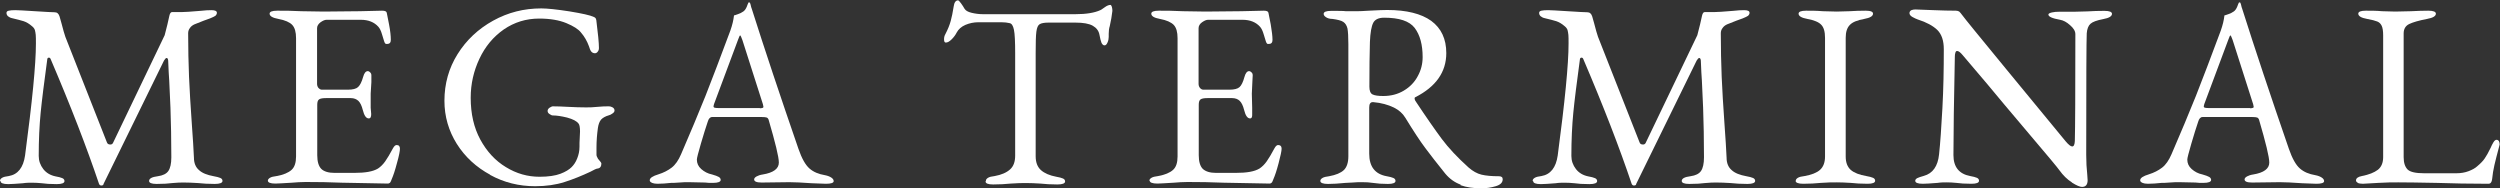
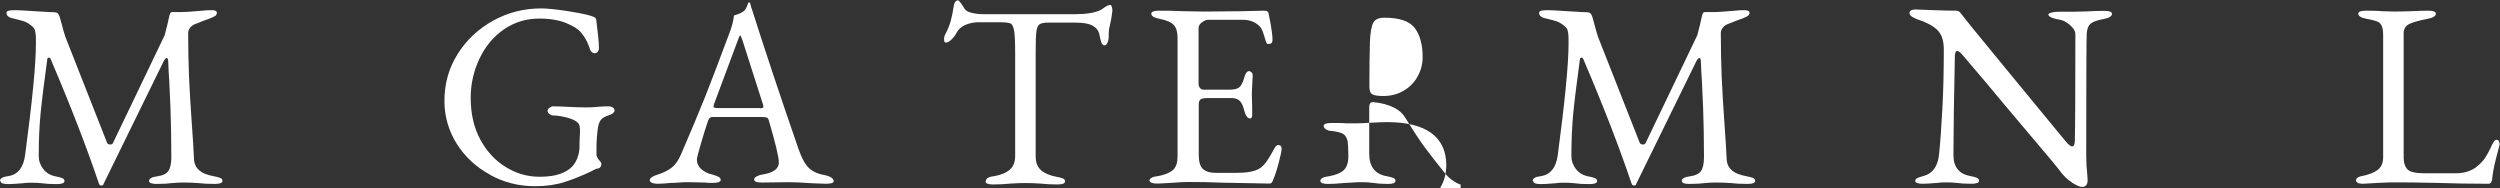
<svg xmlns="http://www.w3.org/2000/svg" id="_レイヤー_2" data-name="レイヤー 2" width="142.71" height="10.73" viewBox="0 0 142.71 10.73">
  <rect x="0" y="0" width="142.71" height="10.73" fill="#333333" stroke="none" />
  <g id="PC">
    <g>
      <path d="M0,10.32c0-.07.04-.12.12-.17s.21-.08.38-.1c.52-.09.83-.48.93-1.17.41-3.08.62-5.21.62-6.39,0-.23,0-.4-.01-.5-.01-.11-.03-.2-.05-.28-.03-.08-.08-.15-.17-.22-.16-.14-.32-.23-.47-.28-.15-.05-.37-.1-.65-.17-.1-.02-.18-.06-.24-.11-.06-.05-.09-.12-.09-.19s.04-.11.13-.13.21-.03.38-.03c.13,0,.5.02,1.12.06.62.04.99.06,1.12.06.14,0,.23.08.28.24l.11.39c.09.36.17.62.22.77l2.37,6.02c.03.09.09.13.2.13.07,0,.12-.03.15-.09l2.95-6.15c.12-.45.21-.83.27-1.12.03-.13.08-.2.15-.2h.54c.15,0,.51-.02,1.08-.07.26-.03.47-.04.63-.04.21,0,.31.05.31.15,0,.07-.03.12-.08.17-.06.04-.16.09-.31.15-.09.03-.21.08-.36.13-.15.06-.33.13-.53.21-.11.05-.2.12-.26.21-.07.09-.1.19-.1.3,0,.88.02,1.71.05,2.48.03.77.09,1.67.16,2.7.06.82.1,1.46.12,1.92,0,.31.1.55.29.71.18.17.46.28.84.35.17.03.29.06.38.1s.12.1.12.17c0,.11-.15.17-.44.17-.37,0-.69-.02-.96-.05-.32-.02-.58-.03-.79-.03-.17,0-.4,0-.67.03-.22.03-.52.05-.9.05-.29,0-.43-.06-.43-.17,0-.14.17-.23.5-.27.29-.04.49-.14.6-.3.11-.16.17-.42.17-.78,0-1.02-.02-1.96-.05-2.83-.04-.86-.06-1.38-.07-1.54-.02-.25-.04-.63-.06-1.15-.01-.1-.04-.15-.09-.15-.04,0-.09.05-.15.15l-3.45,7.04c0,.06-.05.09-.13.09-.06,0-.11-.04-.13-.1-.69-2.05-1.61-4.43-2.76-7.12-.02-.05-.05-.08-.1-.08s-.08.03-.09.08c-.18,1.33-.31,2.35-.38,3.07-.07.72-.11,1.54-.11,2.46,0,.28.09.53.26.75.17.22.41.36.71.42.17.03.29.06.38.1s.12.1.12.17c0,.11-.15.17-.44.17-.37,0-.66-.02-.85-.05-.2-.02-.39-.03-.56-.03-.15,0-.33,0-.52.03-.39.03-.67.05-.84.05-.29,0-.44-.06-.44-.17Z" style="fill: #fff; stroke-width: 0px;" />
-       <path d="M15.29,10.32c0-.07.04-.12.12-.17s.21-.08.38-.1c.39-.07.67-.19.85-.35s.26-.42.26-.77V2.18c0-.35-.07-.6-.22-.76-.14-.15-.41-.27-.79-.34-.33-.06-.5-.16-.5-.3,0-.11.14-.17.44-.17.38,0,.84,0,1.38.03l1.27.02,2.06-.02,1.27-.03c.17,0,.26.04.27.13.02.08.06.3.13.66s.1.66.1.88c0,.15-.07.23-.21.23-.05,0-.08,0-.11-.03-.02-.02-.04-.06-.06-.12-.02-.05-.06-.18-.12-.39-.06-.21-.13-.35-.21-.44-.24-.27-.58-.4-1-.4h-1.96c-.1,0-.21.05-.34.14-.13.1-.2.21-.2.34v3.18c0,.09.03.17.08.23.06.06.12.1.19.1h1.49c.28,0,.47-.05.58-.15.11-.1.21-.29.29-.58.06-.22.15-.33.27-.33.04,0,.08.02.13.07s.07.1.07.17v.39s-.04.66-.04.66v.8s.03.36.03.36c0,.17-.04.25-.14.25-.15,0-.26-.16-.34-.48-.06-.24-.14-.41-.25-.52-.11-.1-.25-.16-.44-.16h-1.4c-.19,0-.32.02-.4.07-.08.05-.11.16-.11.31v2.88c0,.37.08.63.23.78s.41.23.76.23h1.11c.33,0,.6-.02.82-.06s.4-.1.55-.19c.15-.1.29-.24.41-.41s.27-.42.44-.74c.07-.13.14-.19.21-.19.13,0,.19.07.19.21,0,.13-.05.4-.17.82-.11.42-.21.72-.3.92,0,.02-.03.06-.04.1-.02.05-.04.09-.07.11-.03.02-.06.04-.1.04-.2,0-1.08-.02-2.64-.05-.69-.03-1.38-.04-2.06-.04-.28,0-.54.02-.78.04-.51.03-.83.05-.95.05-.29,0-.43-.06-.43-.17Z" style="fill: #fff; stroke-width: 0px;" />
      <path d="M27.99,9.98c-.8-.43-1.44-1.02-1.91-1.76-.47-.75-.71-1.57-.71-2.47,0-.97.25-1.86.75-2.66.5-.8,1.18-1.44,2.03-1.91.85-.47,1.76-.7,2.75-.7.35,0,.89.06,1.61.17.72.12,1.19.22,1.39.32.05.02.08.04.1.07.01.02.03.06.04.11.1.78.15,1.31.15,1.59,0,.08-.02.15-.07.21-.04.06-.1.09-.16.09-.09,0-.16-.04-.21-.1s-.09-.17-.13-.3c-.11-.3-.26-.56-.46-.79-.14-.18-.42-.36-.83-.53s-.93-.26-1.55-.26c-.75,0-1.42.21-2.02.62-.6.42-1.06.97-1.39,1.67s-.5,1.44-.5,2.23c0,.91.18,1.71.55,2.39s.86,1.21,1.46,1.57c.6.37,1.24.55,1.92.55.5,0,.9-.06,1.19-.17.29-.11.5-.24.64-.38.13-.13.24-.29.32-.5.08-.2.13-.42.13-.66,0-.18,0-.32.01-.42l.02-.45c0-.24-.03-.39-.08-.45-.11-.15-.33-.26-.66-.35-.33-.08-.6-.12-.81-.12-.05,0-.11-.02-.19-.08-.08-.05-.11-.11-.11-.18s.04-.13.11-.18c.08-.05.14-.08.19-.08.23,0,.52.01.88.03.38.02.71.03,1,.03.18,0,.4,0,.66-.03s.49-.03.67-.03c.06,0,.13.02.2.06.07.04.11.1.11.18,0,.06-.04.12-.12.17-.08.06-.15.09-.2.1-.21.06-.36.15-.45.25-.09.11-.15.27-.18.48-.05.36-.08.73-.08,1.12v.4c0,.05.01.1.04.14.02.04.04.08.05.1.02.03.06.07.11.13.05.06.08.1.08.13,0,.17-.07.27-.21.29-.07,0-.21.07-.41.18-.49.23-.98.43-1.48.59-.5.16-1.06.24-1.68.24-.92,0-1.78-.21-2.58-.65Z" style="fill: #fff; stroke-width: 0px;" />
      <path d="M37.21,10.43c-.08-.03-.12-.08-.12-.14,0-.13.17-.24.5-.34.29-.09.54-.22.75-.38s.39-.42.54-.77c.53-1.22.99-2.33,1.39-3.32.39-1,.87-2.24,1.42-3.73.11-.31.18-.6.21-.87.03,0,.1-.03.22-.07s.22-.09.32-.16c.08-.06.14-.15.19-.27.04-.12.08-.2.1-.24,0,0,.02-.01.04,0,.02,0,.03.01.04.02.02.05.04.1.05.16.01.06.03.12.05.17.74,2.33,1.63,5,2.67,8.01.19.55.4.92.63,1.12.23.2.52.32.88.38.16.03.28.08.37.14s.13.13.13.2c0,.1-.15.15-.44.15l-.81-.03c-.56-.04-.99-.06-1.28-.06l-1.58.02c-.29,0-.43-.06-.43-.18,0-.06.05-.12.14-.17.09-.05.21-.09.35-.11.61-.1.92-.33.92-.68,0-.32-.2-1.13-.58-2.43-.02-.07-.06-.12-.11-.14-.06-.02-.15-.03-.29-.03h-2.83c-.11,0-.2.09-.25.27-.11.32-.24.74-.39,1.25-.15.52-.23.82-.23.91,0,.21.08.39.25.54s.37.26.62.31c.18.05.31.1.38.14.07.04.11.1.11.17,0,.11-.15.17-.44.17-.18,0-.33,0-.45-.02l-.92-.02c-.17,0-.36,0-.56.02-.21.02-.36.02-.46.02-.28.03-.54.05-.78.05-.13,0-.23-.02-.31-.05ZM43.37,6.18c.06,0,.11,0,.15-.02.04,0,.06-.03.06-.06l-.03-.15-1.17-3.66c-.06-.18-.11-.27-.13-.27-.02,0-.06.08-.12.25l-1.37,3.67-.03.12c0,.05.02.08.07.09.04.01.13.02.25.02h2.33Z" style="fill: #fff; stroke-width: 0px;" />
      <path d="M56.28,10.32c0-.07.04-.12.12-.17s.2-.08.38-.1c.39-.07.68-.2.88-.38.2-.18.29-.44.29-.79V3.06c0-.67-.02-1.12-.07-1.36s-.13-.36-.25-.38c-.13-.03-.28-.05-.46-.05-.18,0-.38,0-.61,0h-.71c-.26,0-.5.05-.74.15-.23.1-.4.25-.5.44-.06.12-.15.25-.28.38s-.24.19-.34.19c-.07,0-.1-.06-.1-.19,0-.1.02-.2.08-.3.14-.27.24-.52.3-.74s.12-.5.17-.83c.03-.23.12-.35.25-.35.03,0,.09.06.17.17.08.11.15.22.2.31.06.1.19.18.4.23.21.05.42.08.65.08h5.28c.62,0,1.09-.08,1.42-.23.06-.03.15-.09.26-.17s.22-.13.32-.13c.03,0,.05.04.08.11.02.08.03.15.03.23,0,.04-.02.18-.06.42l-.09.45c-.04.12-.06.27-.06.44v.18c0,.1-.02.21-.07.32-.05.11-.1.16-.17.16s-.12-.05-.17-.14c-.04-.1-.08-.25-.12-.47-.04-.22-.17-.39-.38-.51-.21-.12-.54-.18-1-.18h-1.51c-.25,0-.42.03-.52.09-.1.06-.16.2-.19.43-.03.22-.04.63-.04,1.21v5.9c0,.35.1.61.3.79.2.18.5.31.88.38.17.03.29.06.38.1s.12.1.12.17c0,.11-.15.17-.44.17-.37,0-.69-.02-.96-.05-.32-.02-.58-.03-.79-.03-.25,0-.55,0-.92.03-.3.03-.63.05-1,.05-.29,0-.43-.06-.43-.17Z" style="fill: #fff; stroke-width: 0px;" />
      <path d="M65.61,10.32c0-.07.04-.12.12-.17s.21-.08.38-.1c.39-.07.67-.19.85-.35s.26-.42.26-.77V2.18c0-.35-.07-.6-.22-.76-.15-.15-.41-.27-.79-.34-.33-.06-.49-.16-.49-.3,0-.11.14-.17.43-.17.38,0,.84,0,1.38.03l1.28.02,2.05-.02,1.28-.03c.17,0,.26.04.27.13.02.08.06.3.13.66.06.36.1.66.1.88,0,.15-.07.23-.21.23-.05,0-.09,0-.11-.03-.02-.02-.04-.06-.06-.12-.02-.05-.06-.18-.12-.39-.06-.21-.13-.35-.21-.44-.24-.27-.58-.4-1-.4h-1.97c-.1,0-.21.05-.34.14s-.2.21-.2.34v3.18c0,.09.03.17.08.23.05.06.12.1.19.1h1.49c.28,0,.47-.05.58-.15.11-.1.2-.29.28-.58.06-.22.15-.33.27-.33.04,0,.08.02.13.07.05.04.07.1.07.17l-.02.39-.03.66.02.8v.36c.01.17-.03.25-.12.25-.15,0-.26-.16-.34-.48-.06-.24-.14-.41-.25-.52-.1-.1-.25-.16-.44-.16h-1.39c-.19,0-.32.02-.4.07-.08.05-.11.16-.11.31v2.88c0,.37.08.63.23.78.16.15.41.23.76.23h1.11c.33,0,.6-.02.82-.06s.4-.1.55-.19c.15-.1.29-.24.41-.41s.27-.42.44-.74c.07-.13.14-.19.21-.19.13,0,.2.07.2.21,0,.13-.06.4-.17.82-.11.42-.21.72-.3.92-.01.02-.03.06-.04.1-.02.05-.04.09-.07.11-.02.02-.06.04-.1.04-.2,0-1.08-.02-2.64-.05-.69-.03-1.38-.04-2.05-.04-.28,0-.54.02-.78.04-.51.03-.83.05-.94.05-.29,0-.44-.06-.44-.17Z" style="fill: #fff; stroke-width: 0px;" />
-       <path d="M83.38,10.54c-.33-.12-.63-.33-.88-.63-.46-.57-.84-1.06-1.14-1.46s-.68-.98-1.14-1.73c-.15-.25-.37-.44-.65-.58-.33-.16-.72-.27-1.18-.31h-.03c-.13,0-.2.1-.2.3v2.64c0,.74.33,1.17,1,1.29.17.03.29.06.38.1s.12.1.12.17c0,.11-.14.17-.43.17-.32,0-.61-.02-.87-.06-.18-.03-.38-.04-.6-.04-.18,0-.36,0-.55.02-.19.01-.32.02-.4.02-.4.04-.74.06-1,.06-.29,0-.44-.06-.44-.17,0-.07.04-.12.12-.17s.21-.08.38-.1c.39-.07.67-.19.84-.35s.26-.43.26-.79V2.52c0-.42-.02-.72-.05-.89-.04-.17-.12-.3-.24-.38s-.33-.13-.62-.17c-.16,0-.28-.04-.37-.1s-.13-.12-.13-.19c0-.11.14-.17.43-.17.43,0,.71,0,.84.02h.63c.15,0,.38-.01.68-.03.54-.03.89-.04,1.05-.04,1.1,0,1.94.21,2.51.62.57.42.86,1.03.86,1.84,0,1.08-.59,1.92-1.77,2.52-.03.01-.04.04-.04.08,0,.03.02.07.04.12.63.95,1.14,1.68,1.52,2.19.38.51.89,1.05,1.52,1.62.24.21.49.35.74.41s.58.09.99.09c.15,0,.22.06.22.17,0,.19-.13.32-.4.4s-.54.12-.82.12c-.46,0-.86-.06-1.19-.18ZM80.14,5.17c.34-.2.61-.48.79-.82.19-.34.28-.71.28-1.09,0-.71-.15-1.26-.45-1.66-.3-.4-.89-.59-1.75-.59-.31,0-.52.1-.62.29-.1.19-.17.56-.19,1.1-.02.68-.03,1.53-.03,2.55,0,.23.06.38.18.44s.32.09.61.09c.44,0,.83-.1,1.18-.31Z" style="fill: #fff; stroke-width: 0px;" />
+       <path d="M83.38,10.54c-.33-.12-.63-.33-.88-.63-.46-.57-.84-1.06-1.14-1.46s-.68-.98-1.14-1.73c-.15-.25-.37-.44-.65-.58-.33-.16-.72-.27-1.18-.31h-.03c-.13,0-.2.1-.2.3v2.64c0,.74.33,1.17,1,1.29.17.03.29.06.38.1s.12.1.12.17c0,.11-.14.17-.43.17-.32,0-.61-.02-.87-.06-.18-.03-.38-.04-.6-.04-.18,0-.36,0-.55.02-.19.01-.32.02-.4.02-.4.04-.74.06-1,.06-.29,0-.44-.06-.44-.17,0-.07.04-.12.12-.17s.21-.08.38-.1c.39-.07.67-.19.84-.35s.26-.43.26-.79c0-.42-.02-.72-.05-.89-.04-.17-.12-.3-.24-.38s-.33-.13-.62-.17c-.16,0-.28-.04-.37-.1s-.13-.12-.13-.19c0-.11.14-.17.43-.17.43,0,.71,0,.84.02h.63c.15,0,.38-.01.68-.03.54-.03.89-.04,1.05-.04,1.1,0,1.94.21,2.51.62.57.42.86,1.03.86,1.84,0,1.08-.59,1.92-1.77,2.52-.03.01-.04.04-.04.08,0,.03.02.07.04.12.63.95,1.14,1.68,1.52,2.19.38.51.89,1.05,1.52,1.62.24.21.49.35.74.41s.58.09.99.09c.15,0,.22.06.22.17,0,.19-.13.32-.4.4s-.54.12-.82.12c-.46,0-.86-.06-1.19-.18ZM80.14,5.17c.34-.2.61-.48.79-.82.19-.34.28-.71.28-1.09,0-.71-.15-1.26-.45-1.66-.3-.4-.89-.59-1.75-.59-.31,0-.52.1-.62.29-.1.19-.17.56-.19,1.1-.02.68-.03,1.53-.03,2.55,0,.23.06.38.18.44s.32.09.61.09c.44,0,.83-.1,1.18-.31Z" style="fill: #fff; stroke-width: 0px;" />
      <path d="M87.49,10.32c0-.07.04-.12.12-.17s.21-.08.38-.1c.52-.09.83-.48.93-1.17.41-3.08.62-5.21.62-6.39,0-.23,0-.4-.01-.5-.01-.11-.03-.2-.05-.28-.03-.08-.08-.15-.17-.22-.16-.14-.32-.23-.47-.28-.15-.05-.37-.1-.65-.17-.1-.02-.18-.06-.24-.11-.06-.05-.09-.12-.09-.19s.04-.11.13-.13.21-.03.38-.03c.13,0,.5.02,1.12.06.62.04.99.06,1.12.06.14,0,.23.08.28.24l.11.39c.09.36.17.62.22.77l2.37,6.02c.03.09.09.13.2.13.07,0,.12-.03.15-.09l2.95-6.15c.12-.45.21-.83.27-1.12.03-.13.08-.2.15-.2h.54c.15,0,.51-.02,1.08-.07.26-.03.47-.04.63-.04.21,0,.31.05.31.15,0,.07-.03.12-.08.17-.06.04-.16.09-.31.15-.09.03-.21.08-.36.13-.15.06-.33.13-.53.21-.11.05-.2.12-.26.21-.07.09-.1.19-.1.3,0,.88.02,1.71.05,2.48.03.77.09,1.67.16,2.7.06.82.1,1.46.12,1.92,0,.31.1.55.29.71.18.17.46.28.84.35.17.03.29.06.38.1s.12.1.12.17c0,.11-.15.17-.44.17-.37,0-.69-.02-.96-.05-.32-.02-.58-.03-.79-.03-.17,0-.4,0-.67.03-.22.03-.52.05-.9.05-.29,0-.43-.06-.43-.17,0-.14.17-.23.5-.27.29-.04.49-.14.6-.3.11-.16.17-.42.17-.78,0-1.02-.02-1.96-.05-2.83-.04-.86-.06-1.38-.07-1.54-.02-.25-.04-.63-.06-1.15-.01-.1-.04-.15-.09-.15-.04,0-.09.05-.15.15l-3.45,7.04c0,.06-.05.09-.13.09-.06,0-.11-.04-.13-.1-.69-2.05-1.61-4.43-2.76-7.12-.02-.05-.05-.08-.1-.08s-.08.03-.09.08c-.18,1.33-.31,2.35-.38,3.07-.07.72-.11,1.54-.11,2.46,0,.28.09.53.26.75.17.22.41.36.71.42.17.03.29.06.38.1s.12.1.12.17c0,.11-.15.17-.44.17-.37,0-.66-.02-.85-.05-.2-.02-.39-.03-.56-.03-.15,0-.33,0-.52.03-.39.03-.67.05-.84.05-.29,0-.44-.06-.44-.17Z" style="fill: #fff; stroke-width: 0px;" />
-       <path d="M102.51,10.32c0-.07.04-.12.12-.17s.21-.08.38-.1c.4-.07.7-.19.88-.35.19-.17.29-.42.29-.76V2.16c0-.35-.07-.6-.22-.75-.14-.15-.41-.26-.79-.33-.33-.06-.5-.16-.5-.3,0-.11.14-.17.43-.17s.6,0,.96.03l.79.02.72-.02c.32-.02.62-.03.92-.03s.43.06.43.17c0,.14-.17.24-.5.3-.39.07-.67.18-.82.34-.16.16-.24.4-.24.74v6.78c0,.34.1.59.29.76.2.17.49.28.89.35.17.03.29.06.38.1s.12.1.12.17c0,.11-.14.17-.43.17-.37,0-.69-.02-.96-.05-.32-.02-.58-.03-.79-.03-.25,0-.56,0-.92.03-.3.03-.64.05-1,.05-.29,0-.44-.06-.44-.17Z" style="fill: #fff; stroke-width: 0px;" />
      <path d="M118.27,10.41c-.27-.17-.5-.4-.71-.69-.08-.12-.66-.82-1.75-2.1-1.08-1.28-1.87-2.21-2.36-2.81-.8-.94-1.27-1.49-1.41-1.66-.13-.16-.24-.24-.32-.24-.05,0-.08.03-.1.1-.02.06-.03.14-.03.22-.05,2.47-.08,4.35-.08,5.62,0,.68.32,1.08.96,1.2.17.03.29.06.38.1s.12.1.12.17c0,.11-.14.17-.43.17-.37,0-.66-.02-.86-.05-.2-.02-.38-.03-.55-.03-.15,0-.33,0-.53.03-.39.03-.67.05-.84.05-.29,0-.43-.06-.43-.17,0-.06.04-.11.11-.15.08-.04.2-.08.38-.13.51-.14.8-.55.87-1.23.07-.65.13-1.53.19-2.63.06-1.1.08-2.23.08-3.37,0-.49-.12-.85-.37-1.1-.25-.24-.62-.44-1.12-.6-.09-.03-.19-.08-.3-.14s-.17-.14-.17-.22.04-.13.11-.17c.08-.03.15-.04.23-.04l1.05.04c.48.02.9.03,1.26.03.08,0,.14.02.19.05.04.04.1.1.17.2.12.17.97,1.21,2.54,3.12,1.57,1.91,2.69,3.27,3.36,4.08.17.2.29.3.38.3.09,0,.14-.1.15-.31.02-.76.03-2.79.03-6.1,0-.18-.11-.35-.31-.52-.19-.17-.38-.27-.56-.3-.45-.08-.67-.18-.67-.3,0-.05.07-.09.2-.12.13-.03.27-.04.42-.04h.85l.75-.02c.32-.02.65-.03.98-.03.29,0,.43.06.43.17,0,.14-.17.24-.5.3-.37.07-.61.16-.73.27-.12.11-.19.29-.21.54-.02.36-.03,2.68-.03,6.94,0,.4.02.78.06,1.14l.02.31c0,.25-.11.38-.32.38-.12,0-.31-.08-.58-.25Z" style="fill: #fff; stroke-width: 0px;" />
-       <path d="M122.29,10.43c-.08-.03-.12-.08-.12-.14,0-.13.17-.24.5-.34.29-.09.54-.22.75-.38s.39-.42.54-.77c.53-1.22.99-2.33,1.39-3.32.39-1,.87-2.24,1.42-3.73.11-.31.18-.6.21-.87.03,0,.1-.03.22-.07s.22-.09.32-.16c.08-.06.14-.15.19-.27.04-.12.08-.2.1-.24,0,0,.02-.01.04,0,.02,0,.03.01.04.02.02.05.04.1.05.16.01.06.03.12.05.17.74,2.33,1.63,5,2.67,8.01.19.55.4.92.63,1.12.23.2.52.32.88.38.16.03.28.08.37.14s.13.13.13.2c0,.1-.15.15-.44.15l-.81-.03c-.56-.04-.99-.06-1.28-.06l-1.58.02c-.29,0-.43-.06-.43-.18,0-.06.05-.12.14-.17.09-.05.21-.09.35-.11.61-.1.92-.33.92-.68,0-.32-.2-1.13-.58-2.43-.02-.07-.06-.12-.11-.14-.06-.02-.15-.03-.29-.03h-2.83c-.11,0-.2.09-.25.27-.11.32-.24.74-.39,1.25-.15.52-.23.82-.23.91,0,.21.08.39.25.54s.37.26.62.31c.18.05.31.1.38.14.07.04.11.1.11.17,0,.11-.15.17-.44.17-.18,0-.33,0-.45-.02l-.92-.02c-.17,0-.36,0-.56.02-.21.02-.36.02-.46.02-.28.03-.54.05-.78.05-.13,0-.23-.02-.31-.05ZM128.44,6.18c.06,0,.11,0,.15-.02.04,0,.06-.03.06-.06l-.03-.15-1.17-3.66c-.06-.18-.11-.27-.13-.27-.02,0-.06.08-.12.25l-1.37,3.67-.03.12c0,.05.02.08.07.09.04.01.13.02.25.02h2.33Z" style="fill: #fff; stroke-width: 0px;" />
      <path d="M134.6,10.43c-.08-.03-.11-.08-.11-.13,0-.12.11-.21.33-.25.41-.08.71-.2.92-.36.2-.16.3-.4.3-.72V2.01c0-.24-.03-.42-.08-.53-.05-.11-.13-.2-.25-.25-.12-.05-.31-.1-.59-.15-.33-.06-.5-.16-.5-.3,0-.11.14-.17.43-.17s.61,0,.93.03l.75.02.9-.02c.38-.02.71-.03.99-.03s.43.06.43.17c0,.14-.17.24-.5.3-.47.09-.81.19-1.02.29s-.32.28-.32.54v7.06c0,.33.08.56.23.71.15.14.46.21.93.21h1.86c.25,0,.48-.04.69-.12s.37-.17.48-.27c.2-.17.35-.32.44-.46.09-.13.21-.34.34-.61.04-.1.09-.2.15-.3.06-.1.12-.15.18-.15s.11.03.14.08c.03.06.04.12.04.19l-.02.08c-.13.48-.22.85-.28,1.1s-.1.52-.13.8c-.02.17-.09.26-.21.26-1.07,0-2.06-.02-2.96-.05-1.02-.02-1.75-.03-2.19-.03-.31,0-.69,0-1.14.03s-.75.04-.88.05c-.13,0-.23-.02-.31-.05Z" style="fill: #fff; stroke-width: 0px;" />
    </g>
  </g>
</svg>